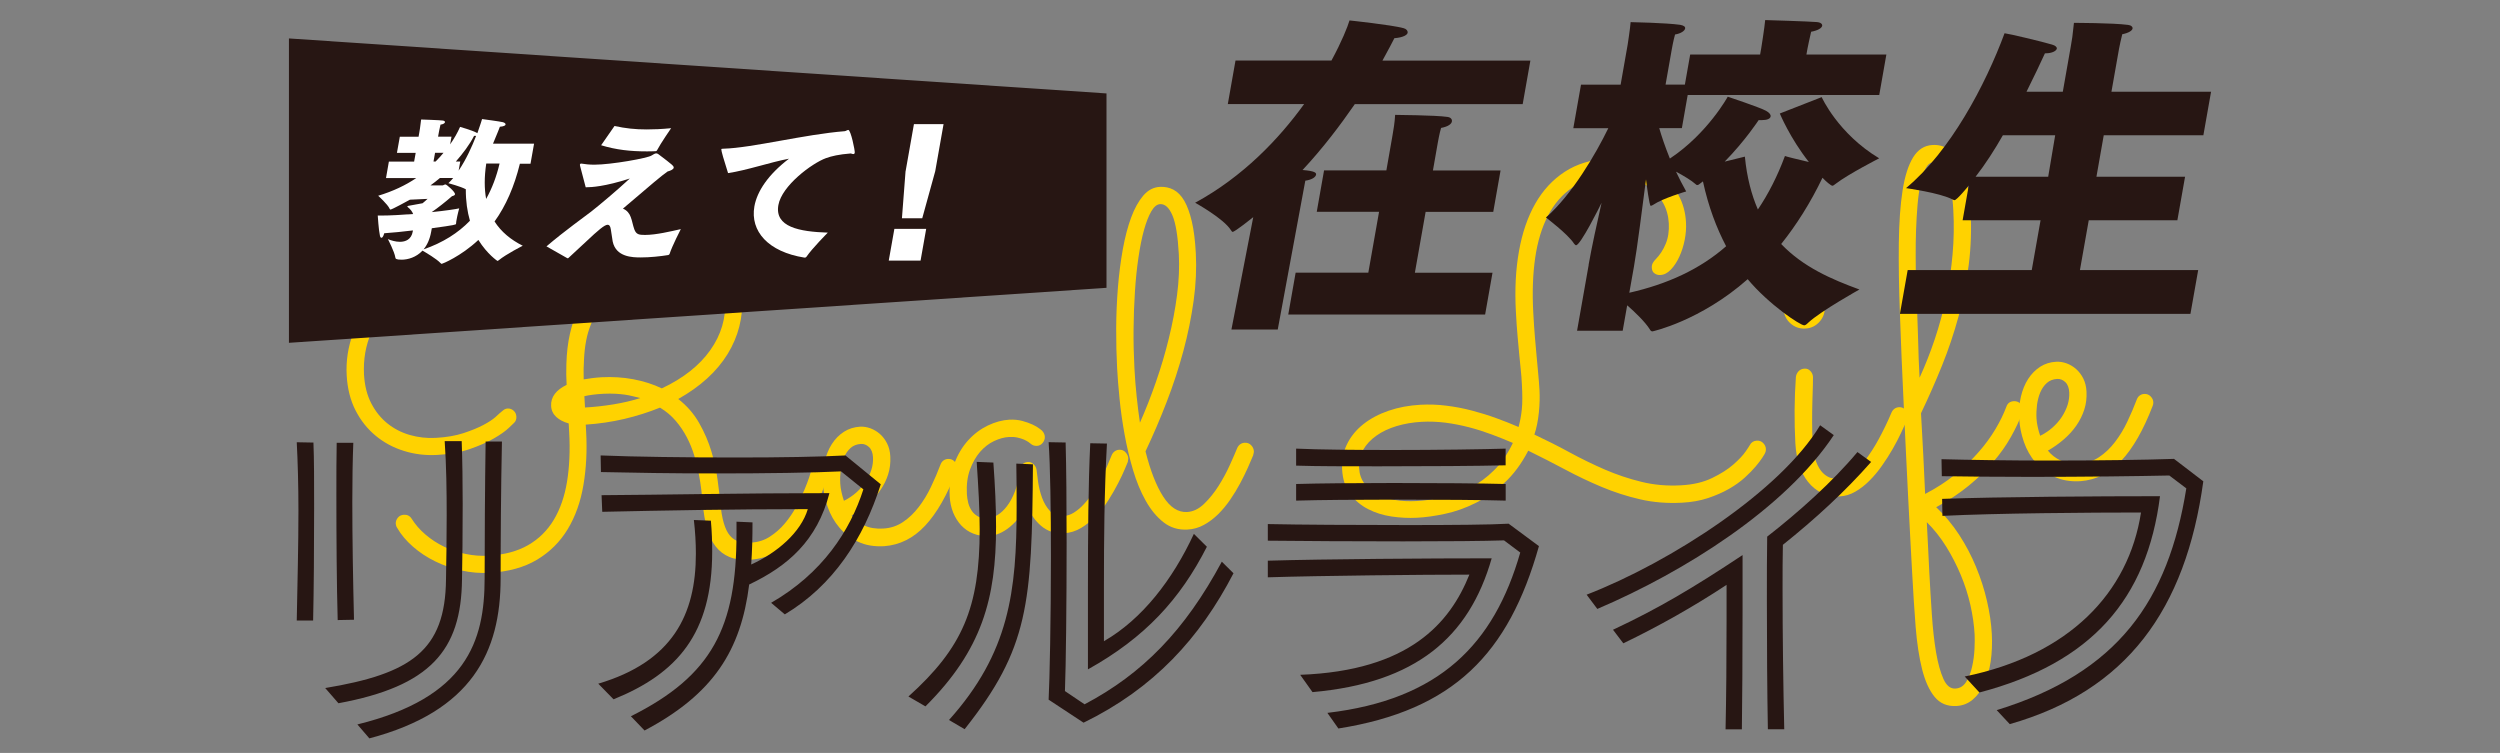
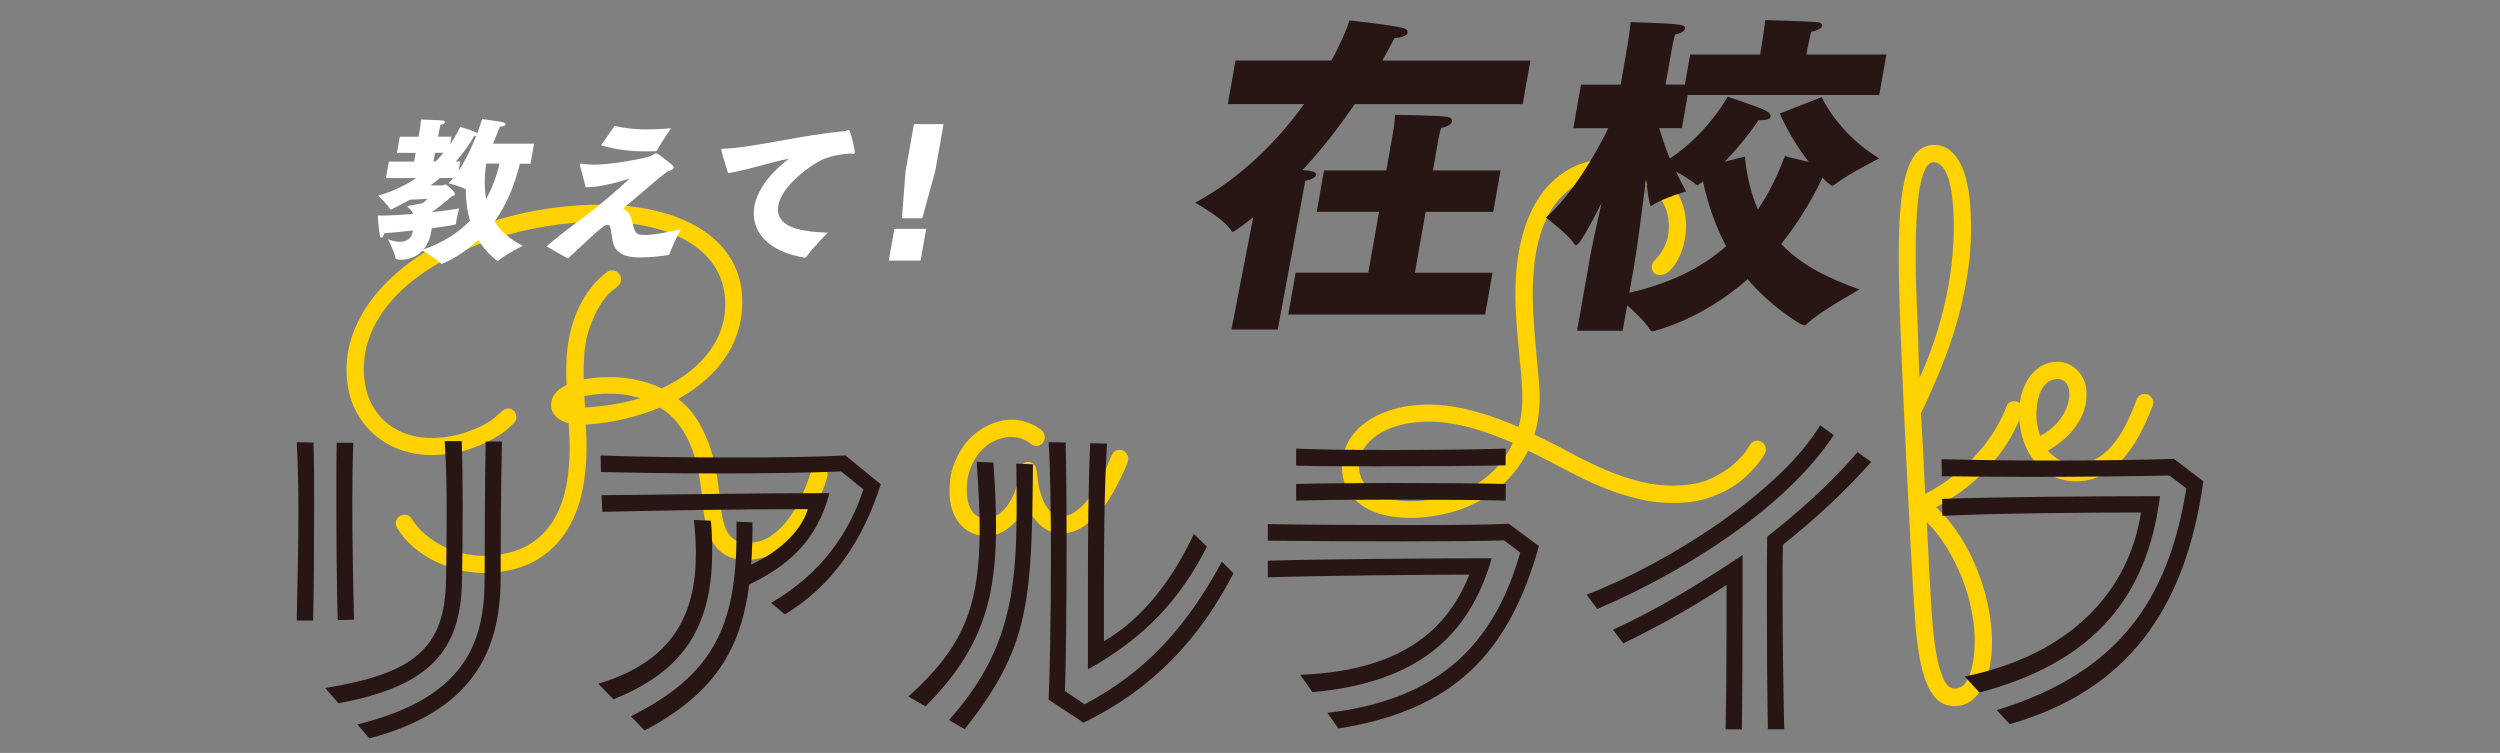
<svg xmlns="http://www.w3.org/2000/svg" id="_レイヤー_1" width="400" height="120.47" viewBox="0 0 400 120.47">
  <rect x="0" y="0" width="400" height="120.47" fill="#808080" stroke="none" />
  <defs>
    <style>.cls-1{fill:#271613;}.cls-2{fill:#ffd200;}.cls-3{fill:#fff;}</style>
  </defs>
  <path class="cls-2" d="M97.91,43.29c.36-.02.69.09.98.33.29.24.45.57.47.99.03.54-.18.96-.62,1.26-.07.05-.38.3-.92.75-.55.45-1.13,1.16-1.76,2.13s-1.21,2.24-1.76,3.81c-.55,1.57-.84,3.49-.89,5.77-.03.4-.04.79-.03,1.19,0,.39.01.79.01,1.18.43-.07.88-.14,1.35-.2.47-.06.97-.11,1.51-.14,1.74-.09,3.44.01,5.08.32,1.64.31,3.16.79,4.56,1.46,3.44-1.62,6.02-3.66,7.76-6.12,1.74-2.46,2.53-5.14,2.37-8.05-.12-2.17-.75-4.06-1.91-5.69-1.16-1.63-2.73-2.97-4.72-4.02-1.99-1.05-4.34-1.81-7.05-2.28-2.71-.47-5.66-.62-8.86-.44-2.79.15-5.62.52-8.49,1.11s-5.63,1.39-8.29,2.39-5.13,2.22-7.44,3.62c-2.31,1.41-4.3,2.99-5.97,4.75-1.68,1.76-2.97,3.68-3.88,5.78-.91,2.1-1.29,4.34-1.17,6.72.1,1.77.48,3.31,1.16,4.62.68,1.31,1.54,2.38,2.6,3.23,1.05.84,2.25,1.46,3.58,1.84,1.33.38,2.71.54,4.14.46,1.7-.09,3.18-.35,4.44-.76,1.27-.42,2.32-.85,3.17-1.3.85-.45,1.49-.87,1.92-1.25.43-.38.67-.6.71-.65.16-.13.35-.28.56-.46.21-.17.44-.26.68-.28.36-.02.69.09.97.34s.43.56.45.96-.09.72-.35.98c-.05.05-.34.33-.88.84-.54.51-1.33,1.07-2.37,1.67-1.04.6-2.31,1.16-3.83,1.69-1.51.53-3.27.84-5.25.95-1.84.1-3.61-.11-5.3-.64-1.69-.52-3.2-1.33-4.52-2.42-1.32-1.09-2.4-2.44-3.23-4.06-.83-1.62-1.3-3.49-1.42-5.6-.13-2.34.22-4.61,1.05-6.81.83-2.2,2.05-4.29,3.67-6.25,1.62-1.96,3.59-3.76,5.9-5.41,2.32-1.64,4.89-3.08,7.73-4.32,2.84-1.24,5.9-2.24,9.18-3.02,3.29-.77,6.7-1.25,10.24-1.44,3.61-.2,6.94-.01,10,.55,3.06.56,5.71,1.47,7.96,2.71,2.25,1.25,4.04,2.83,5.36,4.74,1.32,1.92,2.05,4.13,2.18,6.63.18,3.32-.6,6.38-2.32,9.19-1.73,2.81-4.37,5.21-7.9,7.2,1.39,1.08,2.52,2.38,3.36,3.87.85,1.5,1.5,3.02,1.96,4.57.46,1.55.79,3.04.97,4.46.19,1.42.33,2.61.43,3.57.12,1.4.31,2.53.57,3.39.25.86.58,1.53.98,2,.4.47.88.79,1.44.94.56.16,1.22.21,2,.17,1.09-.06,2.08-.38,2.97-.96.89-.58,1.69-1.28,2.38-2.11.7-.83,1.3-1.72,1.82-2.67.52-.95.95-1.84,1.29-2.66.34-.82.6-1.5.78-2.04.18-.54.26-.82.26-.85.21-.63.62-.96,1.22-.99.41-.02.75.1,1.02.37.27.27.41.59.43.96,0,.12,0,.28-.05.48-.02.1-.14.48-.36,1.15-.22.67-.54,1.47-.98,2.42s-.99,1.97-1.66,3.07c-.67,1.1-1.46,2.12-2.37,3.07-.91.95-1.95,1.75-3.11,2.41-1.17.66-2.48,1.02-3.93,1.1-1.28.07-2.37-.08-3.25-.45-.88-.37-1.62-.94-2.21-1.71s-1.04-1.72-1.36-2.85c-.32-1.13-.54-2.43-.67-3.9-.06-.61-.13-1.34-.23-2.19-.1-.85-.24-1.74-.42-2.68-.18-.94-.43-1.91-.72-2.9-.3-.99-.69-1.96-1.18-2.9-.49-.94-1.08-1.82-1.78-2.64s-1.54-1.53-2.52-2.12c-1.83.74-3.74,1.34-5.71,1.81-1.98.46-4.04.77-6.17.91l.06,1.11c.17,3.03.02,5.88-.43,8.55-.45,2.68-1.29,5.03-2.51,7.06-1.23,2.03-2.86,3.66-4.91,4.89-2.05,1.23-4.58,1.93-7.61,2.1-1.5.08-3-.04-4.48-.37-1.49-.33-2.89-.81-4.2-1.46-1.31-.64-2.5-1.42-3.55-2.34-1.06-.92-1.91-1.92-2.55-3.03-.13-.19-.2-.41-.22-.65-.02-.34.09-.66.33-.96.24-.3.56-.46.98-.48.53-.03.95.18,1.24.64.58.93,1.32,1.78,2.22,2.54.89.76,1.88,1.41,2.96,1.93,1.09.52,2.24.91,3.45,1.16,1.22.26,2.44.35,3.68.28,2.49-.14,4.6-.7,6.32-1.69,1.72-.99,3.09-2.35,4.12-4.07,1.02-1.72,1.73-3.76,2.11-6.11.38-2.35.5-4.97.34-7.85l-.08-1.44c-.81-.23-1.48-.57-1.99-1.04-.51-.47-.79-1.06-.82-1.77-.04-.71.16-1.35.59-1.92.43-.57,1.06-1.04,1.89-1.44-.03-.57-.05-1.13-.06-1.68,0-.56,0-1.1.02-1.65.05-1.78.24-3.38.56-4.8s.73-2.68,1.22-3.77c.49-1.09,1-2.02,1.54-2.79.54-.77,1.05-1.41,1.54-1.92.48-.51.89-.88,1.21-1.12s.51-.37.56-.4c.16-.11.37-.17.61-.18ZM102.45,63.69c-.42-.1-.83-.2-1.22-.3-.39-.1-.82-.18-1.27-.25-.45-.06-.95-.11-1.5-.14-.55-.03-1.17-.03-1.88,0-1.26.07-2.29.2-3.08.39v.04s.1,1.77.1,1.77c1.48-.08,2.99-.25,4.55-.5,1.55-.26,2.99-.59,4.3-1.01Z" />
-   <path class="cls-2" d="M136.24,82.47c.55.69,1.23,1.22,2.06,1.61.82.39,1.82.55,2.98.49,1.19-.06,2.25-.41,3.19-1.04.94-.63,1.78-1.43,2.53-2.41.75-.98,1.41-2.06,1.97-3.25.57-1.19,1.07-2.38,1.52-3.56.11-.28.26-.49.48-.64.21-.15.45-.23.72-.24.41-.02.75.11,1.02.39.27.28.41.59.43.94,0,.12,0,.23-.02.32-.02.09-.05.18-.09.28-1.47,3.83-3.14,6.75-5.01,8.75-1.87,2-4.05,3.09-6.55,3.28-1.6.09-3-.15-4.19-.72-1.2-.56-2.2-1.32-3-2.28-.81-.96-1.42-2.05-1.86-3.29-.43-1.24-.68-2.48-.75-3.73-.07-1.25.02-2.42.27-3.49.25-1.07.63-2.02,1.16-2.84.53-.82,1.17-1.47,1.94-1.96.76-.49,1.62-.75,2.56-.81.56-.03,1.11.06,1.67.26.56.21,1.07.51,1.53.92.46.41.84.91,1.14,1.51s.47,1.29.51,2.08c.05,1.01-.06,1.96-.35,2.87s-.71,1.75-1.27,2.55c-.55.79-1.22,1.53-2.01,2.22s-1.64,1.29-2.56,1.8ZM135.02,80.13c.73-.36,1.39-.8,1.99-1.33.59-.53,1.09-1.1,1.49-1.71.4-.62.71-1.25.92-1.92.21-.66.29-1.33.26-1.99-.04-.74-.25-1.29-.64-1.65s-.82-.53-1.3-.5c-.65.04-1.2.25-1.64.64-.44.39-.79.89-1.05,1.5-.26.61-.43,1.28-.53,2.01-.09.73-.12,1.46-.08,2.17.02.44.09.91.2,1.39.11.49.24.95.39,1.39Z" />
  <path class="cls-2" d="M180.49,73.81c-.09.2-.26.62-.53,1.27s-.62,1.38-1.05,2.22c-.43.84-.93,1.72-1.51,2.64-.58.92-1.24,1.77-1.98,2.55-.74.78-1.54,1.43-2.41,1.96-.87.53-1.8.82-2.8.87-1.41.08-2.61-.32-3.62-1.17-1.01-.86-1.76-1.96-2.28-3.32-.75,1.45-1.67,2.61-2.76,3.5-1.09.89-2.21,1.36-3.35,1.42-.9.05-1.72-.07-2.46-.37-.75-.29-1.39-.73-1.93-1.3-.54-.58-.97-1.26-1.3-2.06-.32-.8-.51-1.67-.56-2.63-.1-1.92.12-3.63.69-5.12s1.31-2.77,2.25-3.8c.94-1.04,2-1.83,3.17-2.39s2.32-.87,3.43-.93c.75-.04,1.45.03,2.09.2.64.18,1.19.37,1.65.59.46.22.82.43,1.07.63.25.2.39.31.42.33.28.3.44.63.45.97.02.37-.1.7-.35,1-.25.3-.56.46-.92.47-.39.02-.72-.1-1-.35-.05-.05-.17-.13-.34-.26-.18-.12-.42-.26-.71-.39-.3-.13-.65-.24-1.06-.33-.41-.09-.86-.12-1.37-.09-.75.04-1.54.26-2.37.65-.83.39-1.58.97-2.24,1.73-.66.76-1.2,1.71-1.61,2.83-.41,1.12-.58,2.43-.5,3.93.03.47.1.94.22,1.41.12.47.32.9.58,1.28.26.38.61.68,1.03.91.43.22.94.32,1.55.29.44-.02.93-.2,1.48-.52.55-.33,1.07-.81,1.56-1.45.49-.64.92-1.44,1.29-2.4.37-.96.61-2.08.71-3.37.03-.35.17-.64.43-.89.25-.25.56-.38.92-.4.34-.02.64.1.91.36.27.26.42.56.47.9.05.47.13,1.12.25,1.96.12.84.33,1.68.63,2.5.3.82.72,1.53,1.26,2.12.54.59,1.26.86,2.16.81.58-.03,1.15-.22,1.7-.57.55-.35,1.09-.8,1.6-1.36.52-.56,1-1.19,1.46-1.89.46-.7.88-1.41,1.25-2.12.37-.71.7-1.39.98-2.05.28-.66.52-1.22.71-1.7.11-.28.27-.5.49-.66.22-.16.47-.25.73-.26.41-.02.75.11,1.02.41s.42.61.43.96c0,.17-.02.35-.08.52Z" />
-   <path class="cls-2" d="M200.53,72.8c-.24.58-.53,1.27-.89,2.07-.36.8-.77,1.63-1.23,2.49-.46.87-.99,1.73-1.57,2.58-.59.86-1.23,1.63-1.93,2.33-.71.69-1.46,1.26-2.28,1.71-.81.45-1.69.7-2.64.75-1.45.08-2.73-.31-3.82-1.16s-2.04-2-2.85-3.44c-.81-1.44-1.49-3.08-2.04-4.94-.55-1.86-1-3.76-1.35-5.7-.35-1.94-.62-3.83-.8-5.67s-.32-3.47-.39-4.9c-.11-2.07-.16-4.21-.15-6.43.01-2.22.11-4.4.28-6.53.17-2.13.44-4.16.78-6.08.35-1.92.79-3.61,1.33-5.07.54-1.46,1.19-2.63,1.94-3.51.75-.88,1.64-1.35,2.66-1.4.8-.04,1.53.11,2.19.46.66.35,1.23.94,1.72,1.77.48.84.88,1.94,1.2,3.3.32,1.37.53,3.04.64,5.04.13,2.46.02,5.01-.35,7.66-.37,2.65-.91,5.32-1.64,8.03-.73,2.7-1.61,5.41-2.66,8.12-1.04,2.71-2.18,5.35-3.4,7.94.78,3.09,1.72,5.5,2.83,7.23,1.11,1.73,2.39,2.55,3.82,2.47.97-.05,1.88-.49,2.73-1.31.85-.82,1.63-1.79,2.32-2.88.69-1.1,1.29-2.21,1.8-3.34.51-1.12.9-2.03,1.18-2.71.11-.25.27-.45.48-.6.21-.15.45-.23.72-.24.41-.02.75.11,1.02.39s.42.61.44.98c0,.15-.03.35-.11.6ZM181.51,58.95c.09,1.58.2,3.09.36,4.53.15,1.45.32,2.83.52,4.15.91-2.05,1.76-4.22,2.56-6.52.8-2.3,1.49-4.62,2.06-6.96.58-2.34,1.02-4.66,1.32-6.96.3-2.3.39-4.48.28-6.55-.16-2.9-.5-4.97-1.03-6.2-.53-1.23-1.18-1.82-1.96-1.78-.51.03-.98.41-1.41,1.15-.43.74-.82,1.73-1.17,2.99-.35,1.25-.64,2.72-.89,4.42-.25,1.69-.44,3.5-.56,5.43-.13,1.93-.2,3.95-.22,6.04-.02,2.1.03,4.18.14,6.25Z" />
  <path class="cls-2" d="M282.38,72.57c-.02.05-.16.27-.4.65-.25.38-.6.85-1.07,1.41-.47.56-1.05,1.15-1.76,1.8-.71.64-1.55,1.24-2.53,1.8-.98.56-2.09,1.04-3.33,1.46-1.24.41-2.62.66-4.15.74-2.37.13-4.62-.05-6.73-.54-2.12-.49-4.16-1.15-6.14-1.98s-3.93-1.76-5.86-2.79c-1.93-1.03-3.89-2.03-5.89-3.01-1.08,2.08-2.35,3.8-3.82,5.15s-3.01,2.43-4.63,3.23c-1.62.8-3.24,1.38-4.86,1.72-1.62.35-3.12.56-4.5.63-1.33.07-2.69,0-4.07-.2-1.38-.21-2.64-.61-3.78-1.2s-2.09-1.4-2.85-2.42c-.76-1.02-1.18-2.32-1.27-3.89-.08-1.47.18-2.83.78-4.06s1.47-2.29,2.6-3.19c1.13-.9,2.48-1.62,4.05-2.16,1.57-.54,3.28-.86,5.12-.96,1.38-.07,2.76-.03,4.14.15,1.38.17,2.74.43,4.07.78s2.63.75,3.89,1.21c1.26.46,2.46.93,3.58,1.42.12-.45.22-.9.31-1.35.08-.45.16-.94.21-1.47.06-.53.08-1.13.08-1.78,0-.65-.02-1.41-.07-2.27-.04-.81-.1-1.59-.18-2.32s-.16-1.54-.24-2.41c-.08-.87-.17-1.85-.27-2.95-.1-1.09-.19-2.4-.27-3.93-.19-3.52-.03-6.74.5-9.67.52-2.93,1.39-5.46,2.61-7.6s2.79-3.83,4.72-5.09c1.92-1.25,4.21-1.95,6.85-2.09,1.6-.09,3.13.09,4.6.53,1.47.44,2.78,1.11,3.94,2.01,1.15.9,2.09,2,2.8,3.29.71,1.29,1.12,2.75,1.2,4.38.05.89-.02,1.81-.21,2.79-.19.97-.48,1.87-.86,2.69-.38.82-.83,1.51-1.35,2.05-.52.55-1.08.84-1.68.87-.34.02-.65-.06-.92-.25-.28-.18-.43-.48-.45-.9-.02-.3.04-.55.16-.77.12-.22.27-.41.46-.6.67-.68,1.2-1.5,1.6-2.46.4-.96.56-2.05.5-3.28-.07-1.23-.38-2.33-.93-3.3-.55-.97-1.26-1.78-2.14-2.44-.88-.66-1.87-1.14-3-1.46-1.12-.32-2.29-.45-3.5-.38-2.28.12-4.22.74-5.84,1.83-1.62,1.1-2.92,2.6-3.91,4.49-.99,1.89-1.68,4.15-2.06,6.77-.38,2.62-.48,5.52-.31,8.7.08,1.52.17,2.86.27,4.02.1,1.15.19,2.21.28,3.17.09.96.17,1.86.25,2.71.08.85.15,1.71.2,2.6.03.52.03,1.08.02,1.68-.02.61-.05,1.22-.12,1.86-.06.63-.16,1.25-.28,1.87-.12.61-.27,1.17-.44,1.67,1.89.89,3.77,1.83,5.62,2.84,1.85,1.01,3.73,1.92,5.63,2.75,1.9.82,3.86,1.48,5.87,1.97,2.01.5,4.11.68,6.32.56,1.94-.1,3.6-.49,4.98-1.16,1.39-.67,2.53-1.39,3.42-2.17s1.55-1.48,1.98-2.11c.43-.63.64-.95.64-.98.24-.46.62-.7,1.13-.73.41-.02.75.11,1.02.39.27.28.42.59.43.94.01.27-.04.52-.18.75ZM242.06,70.87c-1.07-.46-2.19-.91-3.37-1.35-1.18-.44-2.38-.83-3.62-1.15s-2.49-.57-3.78-.74c-1.28-.16-2.56-.21-3.82-.14-1.43.08-2.77.31-4.01.68-1.24.38-2.32.88-3.23,1.53-.91.64-1.62,1.4-2.12,2.26-.5.87-.72,1.83-.66,2.89.05.98.34,1.83.87,2.53.52.7,1.2,1.27,2.04,1.7.84.44,1.8.74,2.87.92,1.08.18,2.2.23,3.36.17,1.4-.08,2.85-.27,4.34-.59,1.49-.31,2.92-.83,4.29-1.53,1.37-.7,2.64-1.63,3.82-2.8,1.18-1.16,2.18-2.62,3.01-4.36Z" />
-   <path class="cls-2" d="M291.97,49.03c.05.94-.23,1.75-.83,2.43-.61.69-1.37,1.06-2.29,1.11s-1.72-.23-2.4-.85c-.68-.62-1.04-1.39-1.09-2.33-.03-.47.04-.91.18-1.33.15-.41.36-.78.65-1.11s.62-.58,1.01-.78c.39-.19.82-.3,1.28-.33.46-.03.89.04,1.3.19.41.15.77.37,1.09.66.32.29.58.63.77,1.03.19.4.3.83.33,1.3ZM287.26,70.97c-.19-3.54-.17-7.08.08-10.62.03-.35.17-.66.41-.93.24-.27.57-.42.98-.44.36-.02.67.1.93.38.26.27.4.59.42.96,0,.15,0,.59-.02,1.33-.02.74-.05,1.63-.08,2.65-.03,1.03-.04,2.11-.04,3.26,0,1.15.03,2.2.08,3.16.07,1.3.26,2.35.55,3.13.3.79.66,1.39,1.08,1.81.42.42.86.69,1.32.82.46.12.89.17,1.3.15.68-.04,1.37-.32,2.07-.85.7-.53,1.41-1.26,2.12-2.19.71-.93,1.43-2.03,2.13-3.32s1.4-2.71,2.06-4.28c.11-.25.27-.45.48-.6.21-.15.45-.23.72-.24.39-.02.72.11.99.39.27.28.42.59.43.94.01.25-.02.46-.11.64-.26.58-.59,1.29-.98,2.12s-.84,1.7-1.35,2.59c-.51.89-1.08,1.78-1.7,2.66-.62.89-1.29,1.69-2,2.4-.71.72-1.47,1.31-2.27,1.77-.8.46-1.63.72-2.47.76-1.09.06-2.06-.12-2.91-.54-.85-.42-1.58-1.01-2.19-1.77-.61-.76-1.09-1.66-1.42-2.72-.34-1.05-.54-2.2-.61-3.43ZM289.94,49.14c-.02-.34-.16-.64-.43-.88s-.57-.36-.91-.34c-.34.02-.62.16-.85.43-.23.27-.33.58-.31.92.02.34.16.63.41.87.26.23.55.34.89.32s.63-.16.87-.42.35-.56.33-.91Z" />
  <path class="cls-2" d="M308.04,79.02c1.75-.91,3.33-1.93,4.74-3.07,1.41-1.14,2.66-2.32,3.74-3.55,1.09-1.23,2-2.48,2.75-3.74.75-1.26,1.33-2.46,1.75-3.59.19-.55.58-.85,1.19-.88.41-.02.75.1,1.02.37.27.27.41.57.43.92.01.2-.01.38-.08.56-.47,1.23-1.08,2.52-1.83,3.86-.75,1.34-1.68,2.66-2.79,3.96-1.11,1.31-2.42,2.58-3.93,3.82-1.51,1.24-3.26,2.4-5.24,3.47,1.38,1.31,2.6,2.78,3.67,4.41,1.06,1.63,1.96,3.34,2.7,5.13.74,1.79,1.33,3.6,1.75,5.44.43,1.84.69,3.61.78,5.3.08,1.55.02,3.02-.18,4.4-.21,1.38-.55,2.59-1.04,3.63-.49,1.04-1.11,1.87-1.85,2.49-.74.62-1.61.96-2.61,1.01-1.45.08-2.61-.41-3.47-1.46-.86-1.05-1.53-2.53-2.01-4.44s-.82-4.17-1.03-6.79c-.2-2.62-.39-5.46-.55-8.54-.08-1.53-.18-3.3-.29-5.33-.11-2.03-.22-4.21-.34-6.53-.11-2.33-.23-4.76-.36-7.31-.13-2.55-.25-5.1-.36-7.66-.12-2.56-.23-5.08-.34-7.55-.11-2.47-.2-4.82-.27-7.04-.16-4.23-.22-8.02-.18-11.35.04-3.33.24-6.16.6-8.47.36-2.31.93-4.09,1.7-5.33.77-1.24,1.8-1.89,3.08-1.96,1.02-.06,1.89.19,2.63.73.73.54,1.34,1.28,1.83,2.23.49.95.87,2.07,1.13,3.36s.44,2.65.51,4.08c.16,3,.07,5.92-.29,8.75-.36,2.83-.9,5.59-1.63,8.27-.73,2.68-1.61,5.3-2.65,7.88-1.04,2.57-2.16,5.11-3.36,7.62.06,1.01.11,2.1.18,3.26.06,1.17.13,2.34.19,3.51s.12,2.29.16,3.36c.05,1.07.09,2,.13,2.79ZM307.14,60.42c.89-1.95,1.7-4,2.42-6.14.72-2.15,1.32-4.36,1.81-6.63s.83-4.58,1.04-6.94c.21-2.35.25-4.71.12-7.07-.06-1.18-.18-2.25-.34-3.2-.16-.95-.38-1.76-.64-2.43-.27-.66-.59-1.18-.96-1.54-.37-.36-.79-.53-1.25-.51-.49.03-.89.34-1.22.95-.33.61-.6,1.42-.82,2.41-.21,1-.38,2.14-.49,3.43-.11,1.29-.19,2.63-.24,4.03-.05,1.4-.07,2.79-.06,4.19,0,1.39.02,2.7.05,3.92.03,1.22.06,2.3.1,3.23.04.94.07,1.64.1,2.1.03.99.06,1.86.09,2.62.03.76.05,1.52.07,2.25.02.74.04,1.53.07,2.36.03.84.08,1.82.14,2.95ZM308.29,83.56c.08,1.55.16,2.99.22,4.34s.12,2.57.18,3.67c.12,2.29.26,4.55.41,6.79.15,2.24.37,4.24.67,6.01.3,1.77.7,3.19,1.18,4.26.48,1.07,1.12,1.59,1.92,1.54.73-.04,1.3-.4,1.73-1.09.42-.69.74-1.5.94-2.42.21-.93.33-1.86.38-2.82.04-.95.05-1.72.02-2.31-.08-1.5-.31-3.07-.67-4.7-.37-1.63-.88-3.24-1.54-4.82-.66-1.58-1.44-3.1-2.34-4.55s-1.94-2.76-3.09-3.9Z" />
  <path class="cls-2" d="M327.64,72.07c.55.69,1.23,1.22,2.06,1.61s1.82.55,2.98.49c1.19-.06,2.25-.41,3.19-1.04.94-.63,1.78-1.43,2.53-2.41.75-.98,1.41-2.06,1.97-3.25.57-1.19,1.07-2.38,1.52-3.56.11-.28.26-.49.48-.64.21-.15.45-.23.71-.24.41-.02.75.11,1.02.39s.42.59.43.94c0,.12,0,.23-.02.32-.02.09-.05.18-.09.28-1.47,3.83-3.14,6.75-5.01,8.75-1.87,2-4.05,3.09-6.55,3.28-1.6.09-3-.15-4.19-.72-1.2-.56-2.2-1.32-3-2.28-.8-.96-1.42-2.05-1.85-3.29-.43-1.24-.68-2.48-.75-3.73s.02-2.42.27-3.49c.25-1.07.63-2.02,1.16-2.84.53-.82,1.17-1.47,1.93-1.96.76-.49,1.62-.75,2.56-.8.56-.03,1.12.06,1.67.26s1.07.51,1.53.92c.46.41.84.91,1.14,1.51s.47,1.29.51,2.08c.05,1.01-.06,1.97-.35,2.87-.29.9-.71,1.75-1.26,2.55-.55.79-1.22,1.54-2.01,2.22-.79.68-1.64,1.29-2.56,1.81ZM326.42,69.73c.73-.36,1.4-.8,1.99-1.33s1.09-1.09,1.49-1.71c.4-.62.71-1.26.92-1.92.21-.67.29-1.33.26-1.99-.04-.74-.25-1.29-.64-1.65-.38-.36-.82-.53-1.3-.5-.65.04-1.2.25-1.64.64-.44.39-.79.89-1.05,1.5s-.43,1.28-.53,2.01c-.09.73-.12,1.46-.08,2.17.02.44.09.91.2,1.39.11.49.24.95.39,1.39Z" />
-   <polygon class="cls-1" points="177.04 46.05 46.23 54.85 46.23 6.15 177.04 14.95 177.04 46.05" />
  <path class="cls-3" d="M66.05,36.87c-1.58.2-3.21.35-4.57.45-.13.48-.3.73-.45.73-.1,0-.2-.12-.24-.33-.21-.93-.35-3.23-.35-3.23h.45c1.6,0,3.44-.12,5.21-.25-.15-.4-.42-.75-.83-1.08-.07-.05-.11-.1-.1-.12,0-.02.04-.08.14-.1l2.3-.42c.29-.23.56-.48.8-.7l-2.82.13c-.41.22-2.87,1.58-3.12,1.58-.05,0-.07-.03-.13-.13-.3-.7-1.83-2.08-1.83-2.08,2.4-.73,4.39-1.68,6.09-2.83h-4.84l.46-2.63h4.04l.25-1.4h-3l.46-2.58h3l.12-.68s.2-1.15.29-2.08c0,0,3.1.1,3.51.17.22.05.32.15.31.25-.03.18-.29.35-.72.4-.15.58-.29,1.38-.29,1.38l-.1.55h2.15l-.22,1.23c.63-.9,1.17-1.83,1.59-2.8,0,0,1.95.55,2.63.93l.14.08c.48-1.33.75-2.26.75-2.26,0,0,2.88.38,3.33.5.29.08.46.23.43.38-.03.15-.28.3-.91.35,0,0-.43,1.15-1.1,2.71h6.57l-.57,3.21h-1.7c-.89,3.63-2.23,6.71-4.05,9.24,1.06,1.65,2.58,2.91,4.51,3.88,0,0-2.63,1.33-3.83,2.31-.11.08-.17.12-.22.12,0,0-1.61-1.05-3.05-3.36-2.84,2.66-5.79,3.83-5.87,3.83-.05,0-.09-.05-.18-.12-.63-.68-2.37-1.7-2.89-2-1.01,1.08-2.35,1.45-3.35,1.45-.92,0-.97-.18-.99-.33-.15-.98-1.2-2.96-1.2-2.96.49.2,1.22.43,1.92.43.92,0,1.84-.38,2.06-1.65l.03-.15ZM68.99,37.07c-.22,1.23-.66,2.15-1.22,2.83,3.11-1.08,5.53-2.63,7.42-4.58-.42-1.45-.67-3.13-.66-5.03l-.04-.03c-.77-.42-2.75-.95-2.75-.95.27-.25.52-.53.77-.83h-2.12c-.47.4-.99.8-1.51,1.18h1.95c.1,0,.28-.15.45-.15s1.58,1.2,1.52,1.58c-.03.15-.21.23-.48.3-1,.88-2.34,1.93-3.25,2.55,2.16-.22,3.88-.48,4.4-.6,0,0-.29,1.05-.42,1.83-.04.2-.07.38-.07.53,0,.05-.02.1-.02.12-.02.12-.06.18-3.87.7l-.1.55ZM69.69,25.85c.45-.45.89-.93,1.27-1.4h-1.35l-.25,1.4h.32ZM73.64,25.85l-.26,1.45c1.22-1.8,2.16-3.91,2.8-5.56h-.33c-.73,1.43-1.8,2.83-2.92,4.11h.7ZM77.8,26.17c-.33,2.18-.31,4.03-.02,5.66.95-1.7,1.66-3.58,2.15-5.66h-2.12Z" />
  <path class="cls-3" d="M87.42,39.43c3.03-2.58,6.22-4.83,7.15-5.56,1.22-.95,4.17-3.43,6.2-5.31-4,1.3-6.19,1.4-6.91,1.4h-.15l-.91-3.46c-.01-.08-.02-.15-.01-.2.01-.08.07-.12.17-.12h.1c.58.1,1.27.17,2.04.17,2.67,0,8.57-1.05,9.17-1.48.28-.17.51-.33.73-.33.12,0,.24.05.37.15,2.25,1.7,2.46,1.88,2.42,2.15-.04.25-.43.45-.98.6-1,.7-2.44,1.93-7.14,5.94.67.28,1.04.78,1.24,1.33.24.6.34,1.33.58,1.98.3.83.76.9,1.71.9,1.77,0,4.15-.58,5.73-.93,0,0-1.41,2.73-1.8,3.98-.04.1-.13.15-.23.17-1.23.2-2.91.38-4.38.38-1.32,0-3.96-.05-4.49-2.55-.05-.28-.22-1.45-.3-1.95-.08-.53-.25-.73-.5-.73-.5,0-1.5.85-3.47,2.71-.72.68-1.58,1.48-2.78,2.58-.03.05-.09.07-.14.07-.03,0-.08,0-.09-.02l-3.31-1.88ZM98.33,20.16c1.76.38,3.27.55,5.15.55,1.12,0,2.38-.05,3.9-.2,0,0-1.67,2.41-2.28,3.58-.04.07-.14.1-.22.1-.5.03-.98.03-1.43.03-2.6,0-4.87-.25-7.27-.98l2.14-3.08Z" />
  <path class="cls-3" d="M116.49,27.7c-.66-2.05-1.11-3.61-1.08-3.81.01-.08.09-.1.37-.1,4.54-.12,12.99-2.3,19.39-2.8.2-.03.38-.2.56-.2.4,0,1.08,3.33,1.03,3.63-.03.18-.11.23-.24.23s-.24-.05-.38-.1c-1.92.15-3.1.43-3.98.75-2.27.83-7.07,4.41-7.62,7.51-.62,3.51,3.34,4.26,7.91,4.41,0,0-2.52,2.53-3.43,3.88-.06.08-.15.12-.25.12h-.05c-5.83-.93-8.71-4.23-8.02-8.19.43-2.43,2.22-5.11,5.54-7.64-3.07.58-6.69,1.85-9.77,2.31Z" />
  <path class="cls-3" d="M143.1,36.62h5.09l-.9,5.08h-5.09l.9-5.08ZM144.9,27.38l1.33-7.52h4.74l-1.33,7.52-2.08,7.54h-3.25l.58-7.54Z" />
  <path class="cls-1" d="M200.51,34.75c-.06.05-2.92,2.35-3.29,2.35-.11,0-.14-.11-.27-.27-1.16-1.87-5.73-4.39-5.73-4.39,7.67-4.17,13.42-10.22,17.44-15.79h-12.21l1.23-6.96h15.35c1.66-3.05,2.61-5.46,2.89-6.42,0,0,6.65.7,8.63,1.23.46.11.72.43.67.75s-.67.75-2.12.86c-.25.48-.9,1.77-1.91,3.59h23.67l-1.23,6.96h-26.86c-2.29,3.32-5.07,7.01-8.36,10.54,1.94.16,2.22.43,2.16.75-.07.38-.62.8-1.72.96l-4.41,23.81h-7.41l3.49-17.98ZM207.31,43.63h11.62l1.72-9.74h-9.97l1.17-6.63h9.97l.92-5.25s.04-.21.09-.53c.11-.64.33-1.87.39-3.1,0,0,6.49.05,8.31.32.58.05.84.38.77.75-.07.38-.57.8-1.73,1.02-.26.86-.53,2.41-.53,2.41l-.77,4.39h10.82l-1.17,6.63h-10.82l-1.72,9.74h12.42l-1.18,6.69h-31.5l1.18-6.69Z" />
  <path class="cls-1" d="M254.18,42.35c.5-2.84,1.3-6.48,2.07-9.9-.33.7-3.38,6.79-4.08,6.79-.11,0-.19-.11-.33-.27-.96-1.5-4.49-4.17-4.49-4.17,4.16-3.64,7.98-10.17,9.98-14.29h-5.6l1.23-6.96h6.34l1.12-6.37s.4-2.57.48-3.64c0,0,5.68.11,7.92.43.62.11.85.32.8.59-.07.38-.67.8-1.61.96-.26.86-.52,2.35-.52,2.35l-1,5.67h3.09l.85-4.82h11.19l.17-.96s.54-3.37.64-4.55c0,0,7.1.21,8.26.32.63.05.9.32.86.59-.07.38-.67.75-1.77.96-.19.75-.58,2.68-.58,2.68l-.17.96h12.79l-1.14,6.48h-30.65l-.93,5.3h-3.62c.33,1.18.92,2.94,1.7,4.87,6.04-4.01,9.26-9.9,9.26-9.9,0,0,5.13,1.71,6.11,2.25.58.32.79.64.75.91-.07.37-.53.59-1.44.59h-.48s-2.12,3.26-5.43,6.64l3.23-.8c.32,3.32,1.06,6.1,2.08,8.46,1.66-2.46,3.12-5.3,4.33-8.56.25.11,2.04.54,3.83.96-3.01-3.8-4.65-7.76-4.65-7.76l6.7-2.62s2.6,5.83,9.2,9.79c0,0-4.92,2.51-6.95,4.07-.25.21-.43.32-.54.32-.21,0-1.05-.7-1.58-1.28-1.93,4.01-4.16,7.54-6.61,10.6,3.51,3.69,8.11,5.67,12.52,7.28,0,0-6.15,3.42-8.18,5.3-.32.32-.5.43-.66.43-.64,0-5.65-3.32-9.04-7.38-7.58,6.69-15.22,8.35-15.22,8.35-.16,0-.31-.05-.47-.37-.71-1.12-2.3-2.68-3.59-3.8l-.72,4.07h-7.3l1.86-10.54ZM260.69,46.84c6.11-1.39,11.27-3.75,15.49-7.44-1.52-2.89-2.83-6.31-3.71-10.38-.18.11-.31.27-.49.38-.19.16-.3.21-.41.21s-.2-.05-.29-.16c-.6-.54-1.9-1.34-3.12-1.98.5,1.07,1.06,2.14,1.63,3.16,0,0-3.71,1.07-5.28,2.14-.18.11-.29.16-.4.16-.21,0-.64-3.32-.75-4.23-.61,4.66-1.4,10.97-1.93,13.97l-.74,4.17Z" />
-   <path class="cls-1" d="M305.25,43.21h19.83l1.41-7.97h-12.47l.98-5.56c-.07.11-1.91,2.35-2.28,2.35-.05,0-.15-.05-.3-.11-2-1.07-7.46-1.82-7.46-1.82,7.11-5.89,12.72-16.54,15.77-24.78.58.05,6.05,1.34,7.62,1.82.56.16.78.43.74.64-.07.37-.77.75-1.79.75h-.11c-.69,1.5-1.72,3.69-2.95,6.15h5.81l1.27-7.22c.25-1.39.25-1.44.51-3.8,0,0,6.24,0,8.63.32.52.05.79.32.75.59-.06.32-.6.7-1.65.91-.21.91-.37,1.5-.51,2.3l-1.22,6.9h15.94l-1.23,6.96h-15.94l-1.17,6.64h14.18l-1.23,6.96h-14.18l-1.41,7.97h18.92l-1.24,7.01h-46.48l1.24-7.01ZM327.71,28.28l1.12-6.64h-8.37c-1.31,2.3-2.78,4.6-4.37,6.64h11.62Z" />
  <path class="cls-1" d="M47.48,99.28c.11-5.92.27-12.01.27-17.6,0-4.02-.11-7.82-.27-10.92l2.67.05c.11,2.61.11,6.36.11,10.49,0,6.19-.05,13.1-.16,17.99h-2.61ZM52.01,110.09c13.75-2.28,19.24-5.98,19.35-17.39.05-2.93.11-6.47.11-10.27s-.05-7.93-.32-11.85h2.72c.11,3.04.16,6.58.16,10.05,0,4.67-.05,9.18-.11,12.06-.11,11.41-5.12,17.12-19.77,19.83l-2.13-2.45ZM54.03,99.22c-.16-5.49-.21-13.31-.21-19.89,0-3.31,0-6.3.05-8.48h2.66c-.11,2.77-.16,5.98-.16,9.4,0,5.87.11,12.39.27,18.91l-2.61.05ZM57.18,115.91c17.43-4.29,20.36-13.26,20.36-23.36,0-5.16.05-15.11.16-21.9h2.61c-.16,7.5-.21,15.97-.21,21.9,0,11.74-4.58,21.25-21,25.59l-1.92-2.23Z" />
  <path class="cls-1" d="M95.72,109.39c11.88-3.53,15.62-11.03,15.62-20.81,0-1.74-.11-3.53-.32-5.38l2.72.11c.16,1.74.21,3.42.21,4.94,0,13.15-5.6,19.51-15.78,23.64l-2.45-2.5ZM123.38,96.45c8.21-4.73,12.63-11.52,14.76-18.15l-3.57-2.88c-4.32.22-12.15.33-20.09.33-6.77,0-13.54-.11-18.33-.22l-.05-2.66c5.33.22,13.75.33,21.69.33,6.98,0,13.64-.11,17.48-.33l5.65,4.62c-2.77,8.75-7.62,16.19-15.35,20.81l-2.19-1.85ZM100.94,114.6c13.06-6.52,16.9-14.29,16.9-29.23v-1.9l2.56.11c0,2.34-.05,4.56-.21,6.74,4.1-1.85,7.94-5.11,9.06-8.86-11.94,0-23.24.22-32.89.43l-.11-2.66c9.11-.05,22.54-.33,36.46-.33-1.97,7.61-6.66,11.68-12.84,14.62-1.33,10.59-5.76,17.55-16.74,23.36l-2.19-2.28Z" />
  <path class="cls-1" d="M145.34,111.45c8.69-7.82,11.41-14.24,11.41-26.79,0-3.15-.21-6.68-.48-10.76l2.67.11c.27,3.75.43,7.12.43,10.27,0,11.46-2.24,19.72-11.3,28.74l-2.72-1.58ZM151.84,115.2c9.65-10.76,10.82-20.59,10.82-33.96,0-2.23,0-4.56-.05-7.06l2.66.11c-.16,22.39-.69,29.45-10.93,42.38l-2.5-1.47ZM167.78,111.94c.16-2.99.37-13.15.37-22.88,0-7.39-.11-14.62-.37-18.31l2.72.05c.11,3.97.16,9.89.16,16.08,0,9.51-.11,19.56-.27,23.69l3.14,2.12c9.27-4.89,16.04-11.79,21.96-22.82l1.87,1.85c-5.38,10.38-12.74,18.42-23.99,23.91l-5.6-3.69ZM174.07,94.23c0-9.02.05-16.63.37-23.31l2.67.05c-.43,7.99-.48,15.05-.48,22.82v8.8c6.13-3.53,10.98-9.83,14.39-17.17l2.08,2.06c-4.26,8.37-9.86,14.51-19.03,19.62v-12.88Z" />
  <path class="cls-1" d="M240.64,86.46c-3.14.11-9.33.16-16.1.16-7.78,0-16.31-.05-21.69-.11v-2.66c4.96.11,14.12.16,22.49.16,6.88,0,13.22-.05,16.04-.22l4.85,3.59c-4.85,17.22-13.64,26.25-32.09,29.18l-1.76-2.5c17.96-2.12,26.65-10.98,30.86-25.65l-2.61-1.96ZM208.02,107.97c17.48-.65,23.98-8.31,27.08-16.03-7.46,0-23.56.16-32.25.43v-2.66c9.22-.27,26.06-.38,35.82-.38-3.62,12.66-12.15,19.94-28.67,21.41l-1.97-2.77ZM240.91,74.45c-4.37.11-12.69.16-20.36.16-5.12,0-9.97,0-13.17-.11v-2.72c3.57.16,9.43.22,15.35.22,7.25,0,14.6-.11,18.17-.22v2.66ZM240.91,80.1c-3.52-.11-10.5-.16-17.43-.16-6.24,0-12.42.05-16.1.16v-2.66c3.68-.11,9.59-.16,15.62-.16,6.93,0,13.96.05,17.91.16v2.66Z" />
  <path class="cls-1" d="M293.41,69.61c-7.73,11.68-23.82,21.84-37.84,27.82l-1.71-2.28c13.48-5.22,31.13-16.68,37.36-27.11l2.19,1.58ZM276.09,116.67c.11-5.05.16-11.3.16-17.28v-5.81c-5.28,3.48-10.87,6.63-16.52,9.35l-1.65-2.17c7.3-3.42,12.79-6.68,20.73-11.95v8.75c0,7.72-.05,14.51-.11,19.13h-2.61ZM282.86,116.67c-.11-5.71-.16-13.58-.16-20.65,0-3.8,0-7.33.05-10.16,4.96-3.86,10.45-8.75,14.44-13.53l2.19,1.58c-4.16,4.73-8.95,9.13-14.12,13.26-.05,2.06-.05,4.51-.05,7.12,0,7.17.11,15.7.27,22.39h-2.61Z" />
  <path class="cls-1" d="M319.48,113.62c19.45-5.98,27.45-17.55,30.33-35.48l-2.72-2.06c-5.01.11-13.86.22-22.12.22-5.38,0-10.55-.05-14.28-.11l-.05-2.72c4.05.11,10.71.22,17.48.22,7.46,0,15.08-.11,19.72-.27l4.69,3.59c-2.83,20.59-12.31,33.53-30.97,38.85l-2.08-2.23ZM314.36,108.24c16.68-3.42,26.22-13.37,28.2-26.24-8.1,0-23.19.11-31.77.54l-.05-2.72c8.95-.33,25.05-.43,34.86-.43-2.08,16.46-10.93,26.68-28.89,31.41l-2.35-2.55Z" />
</svg>